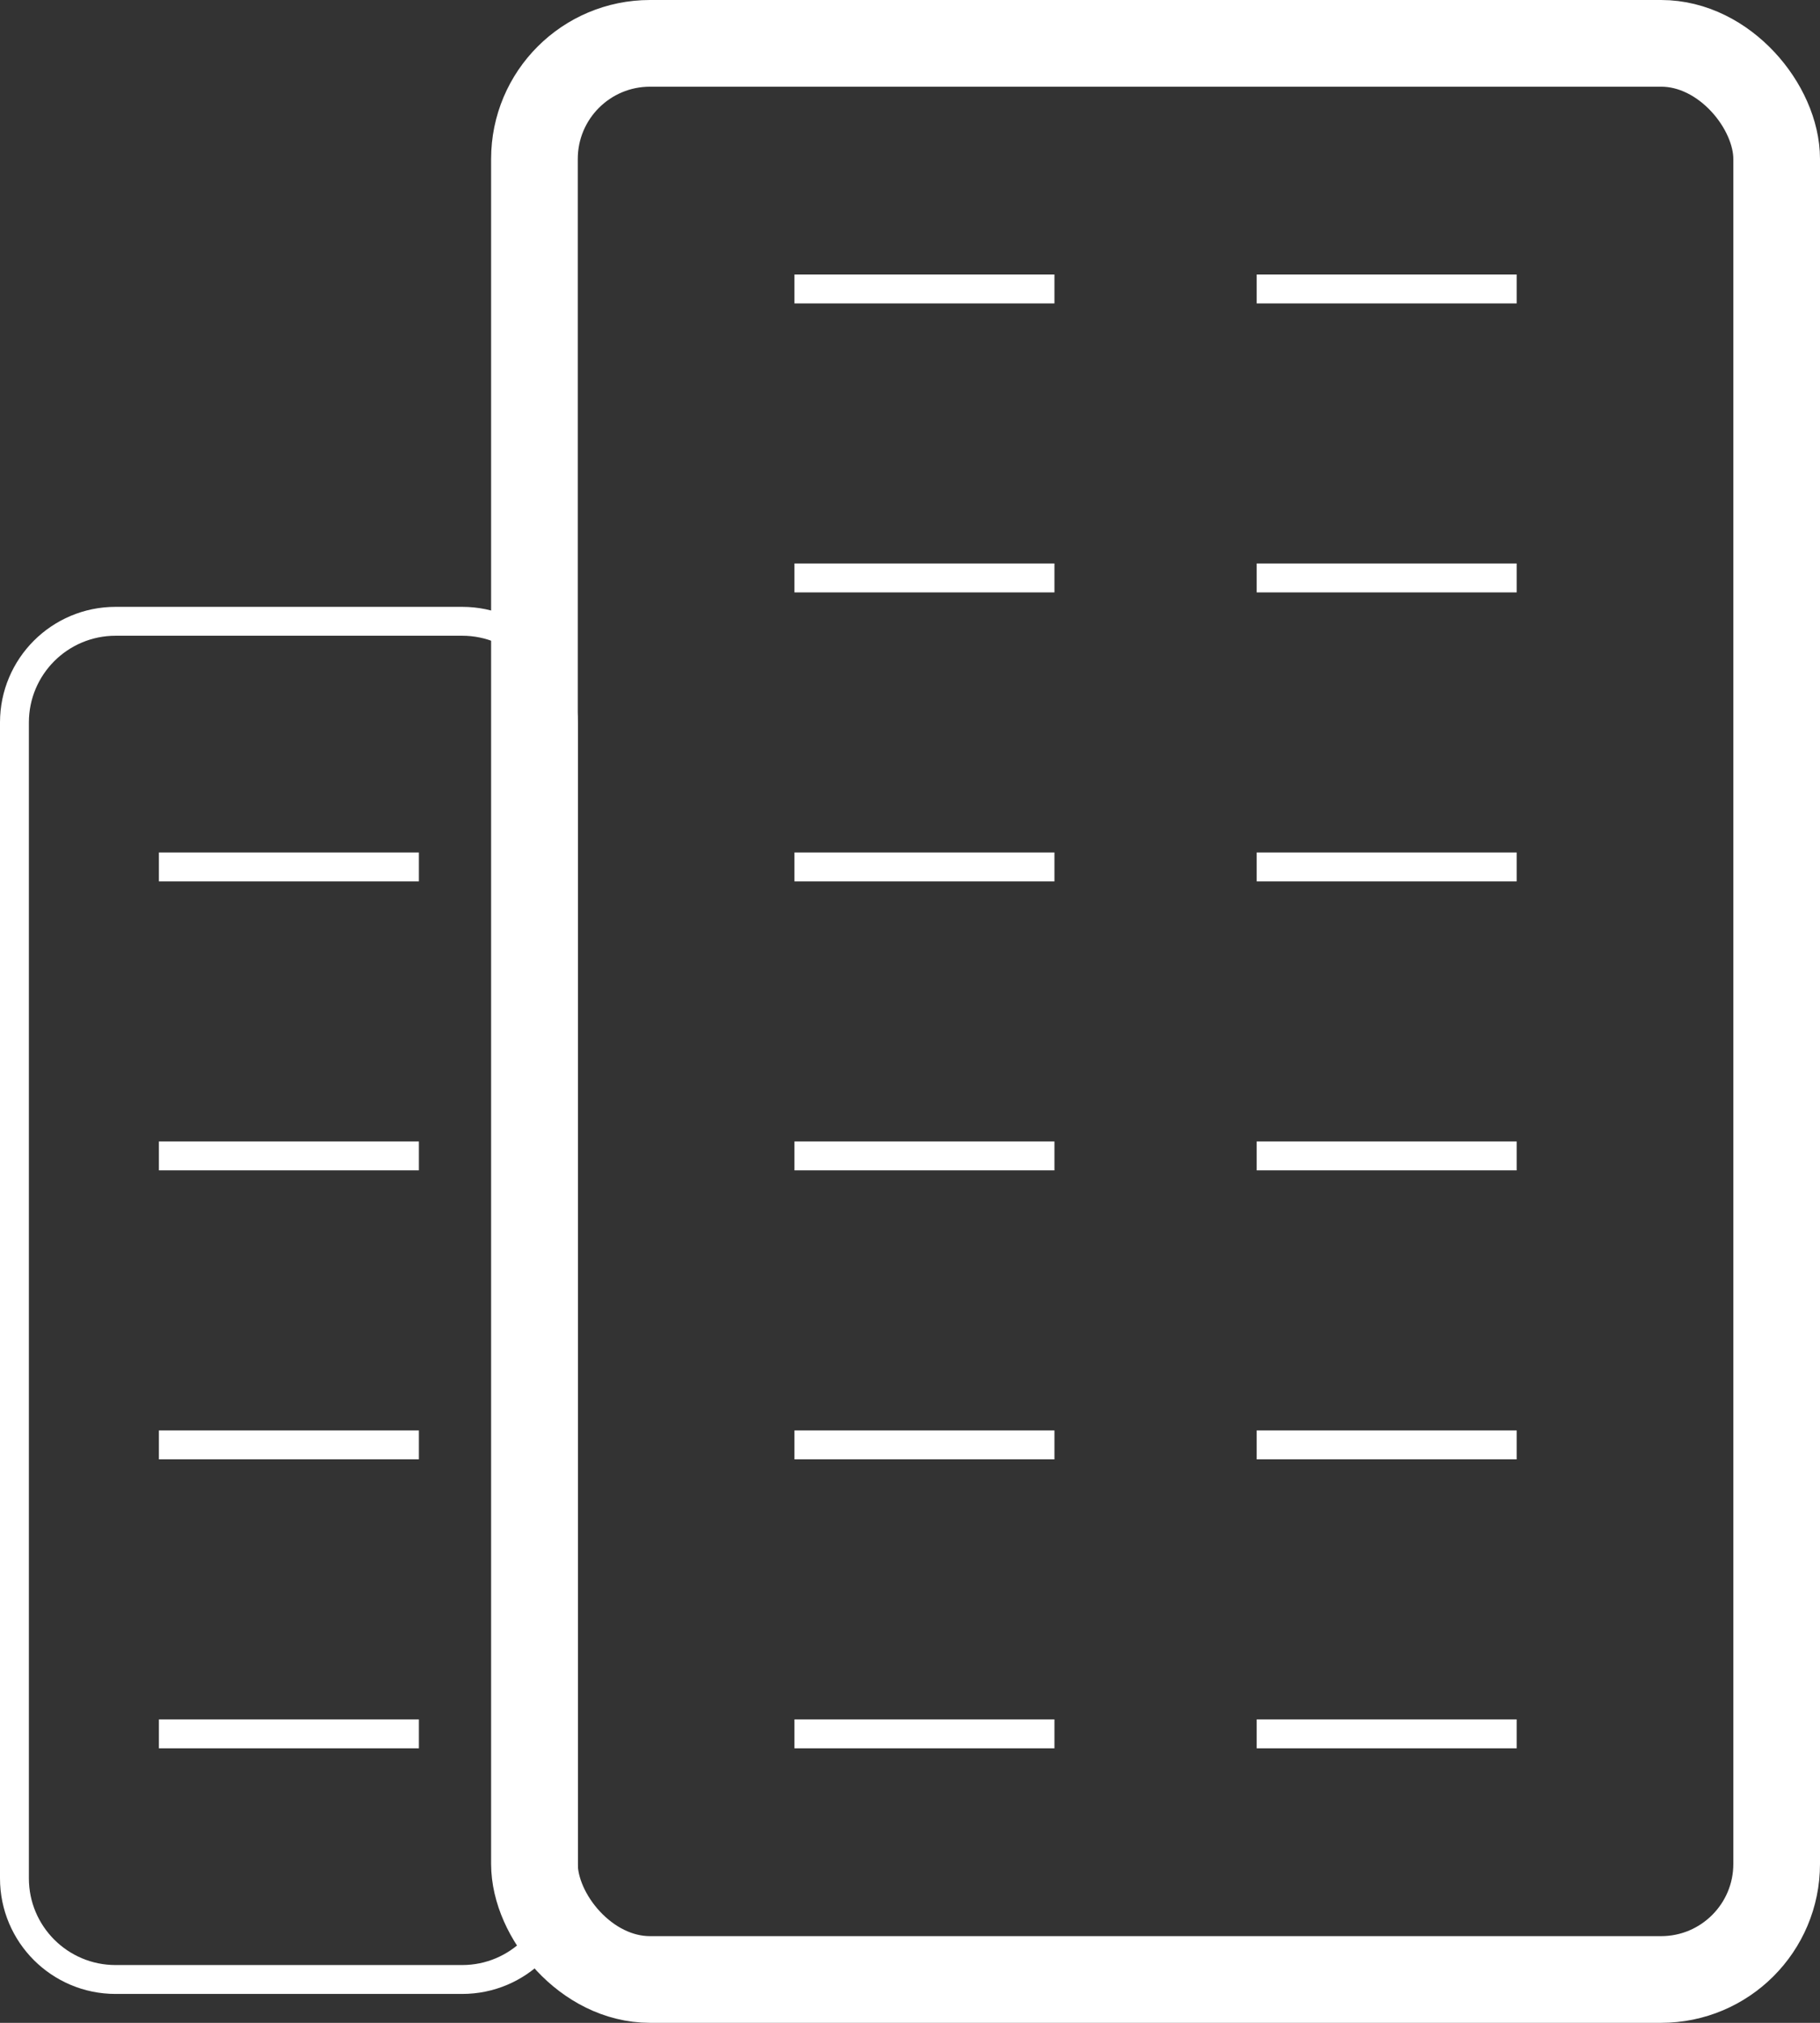
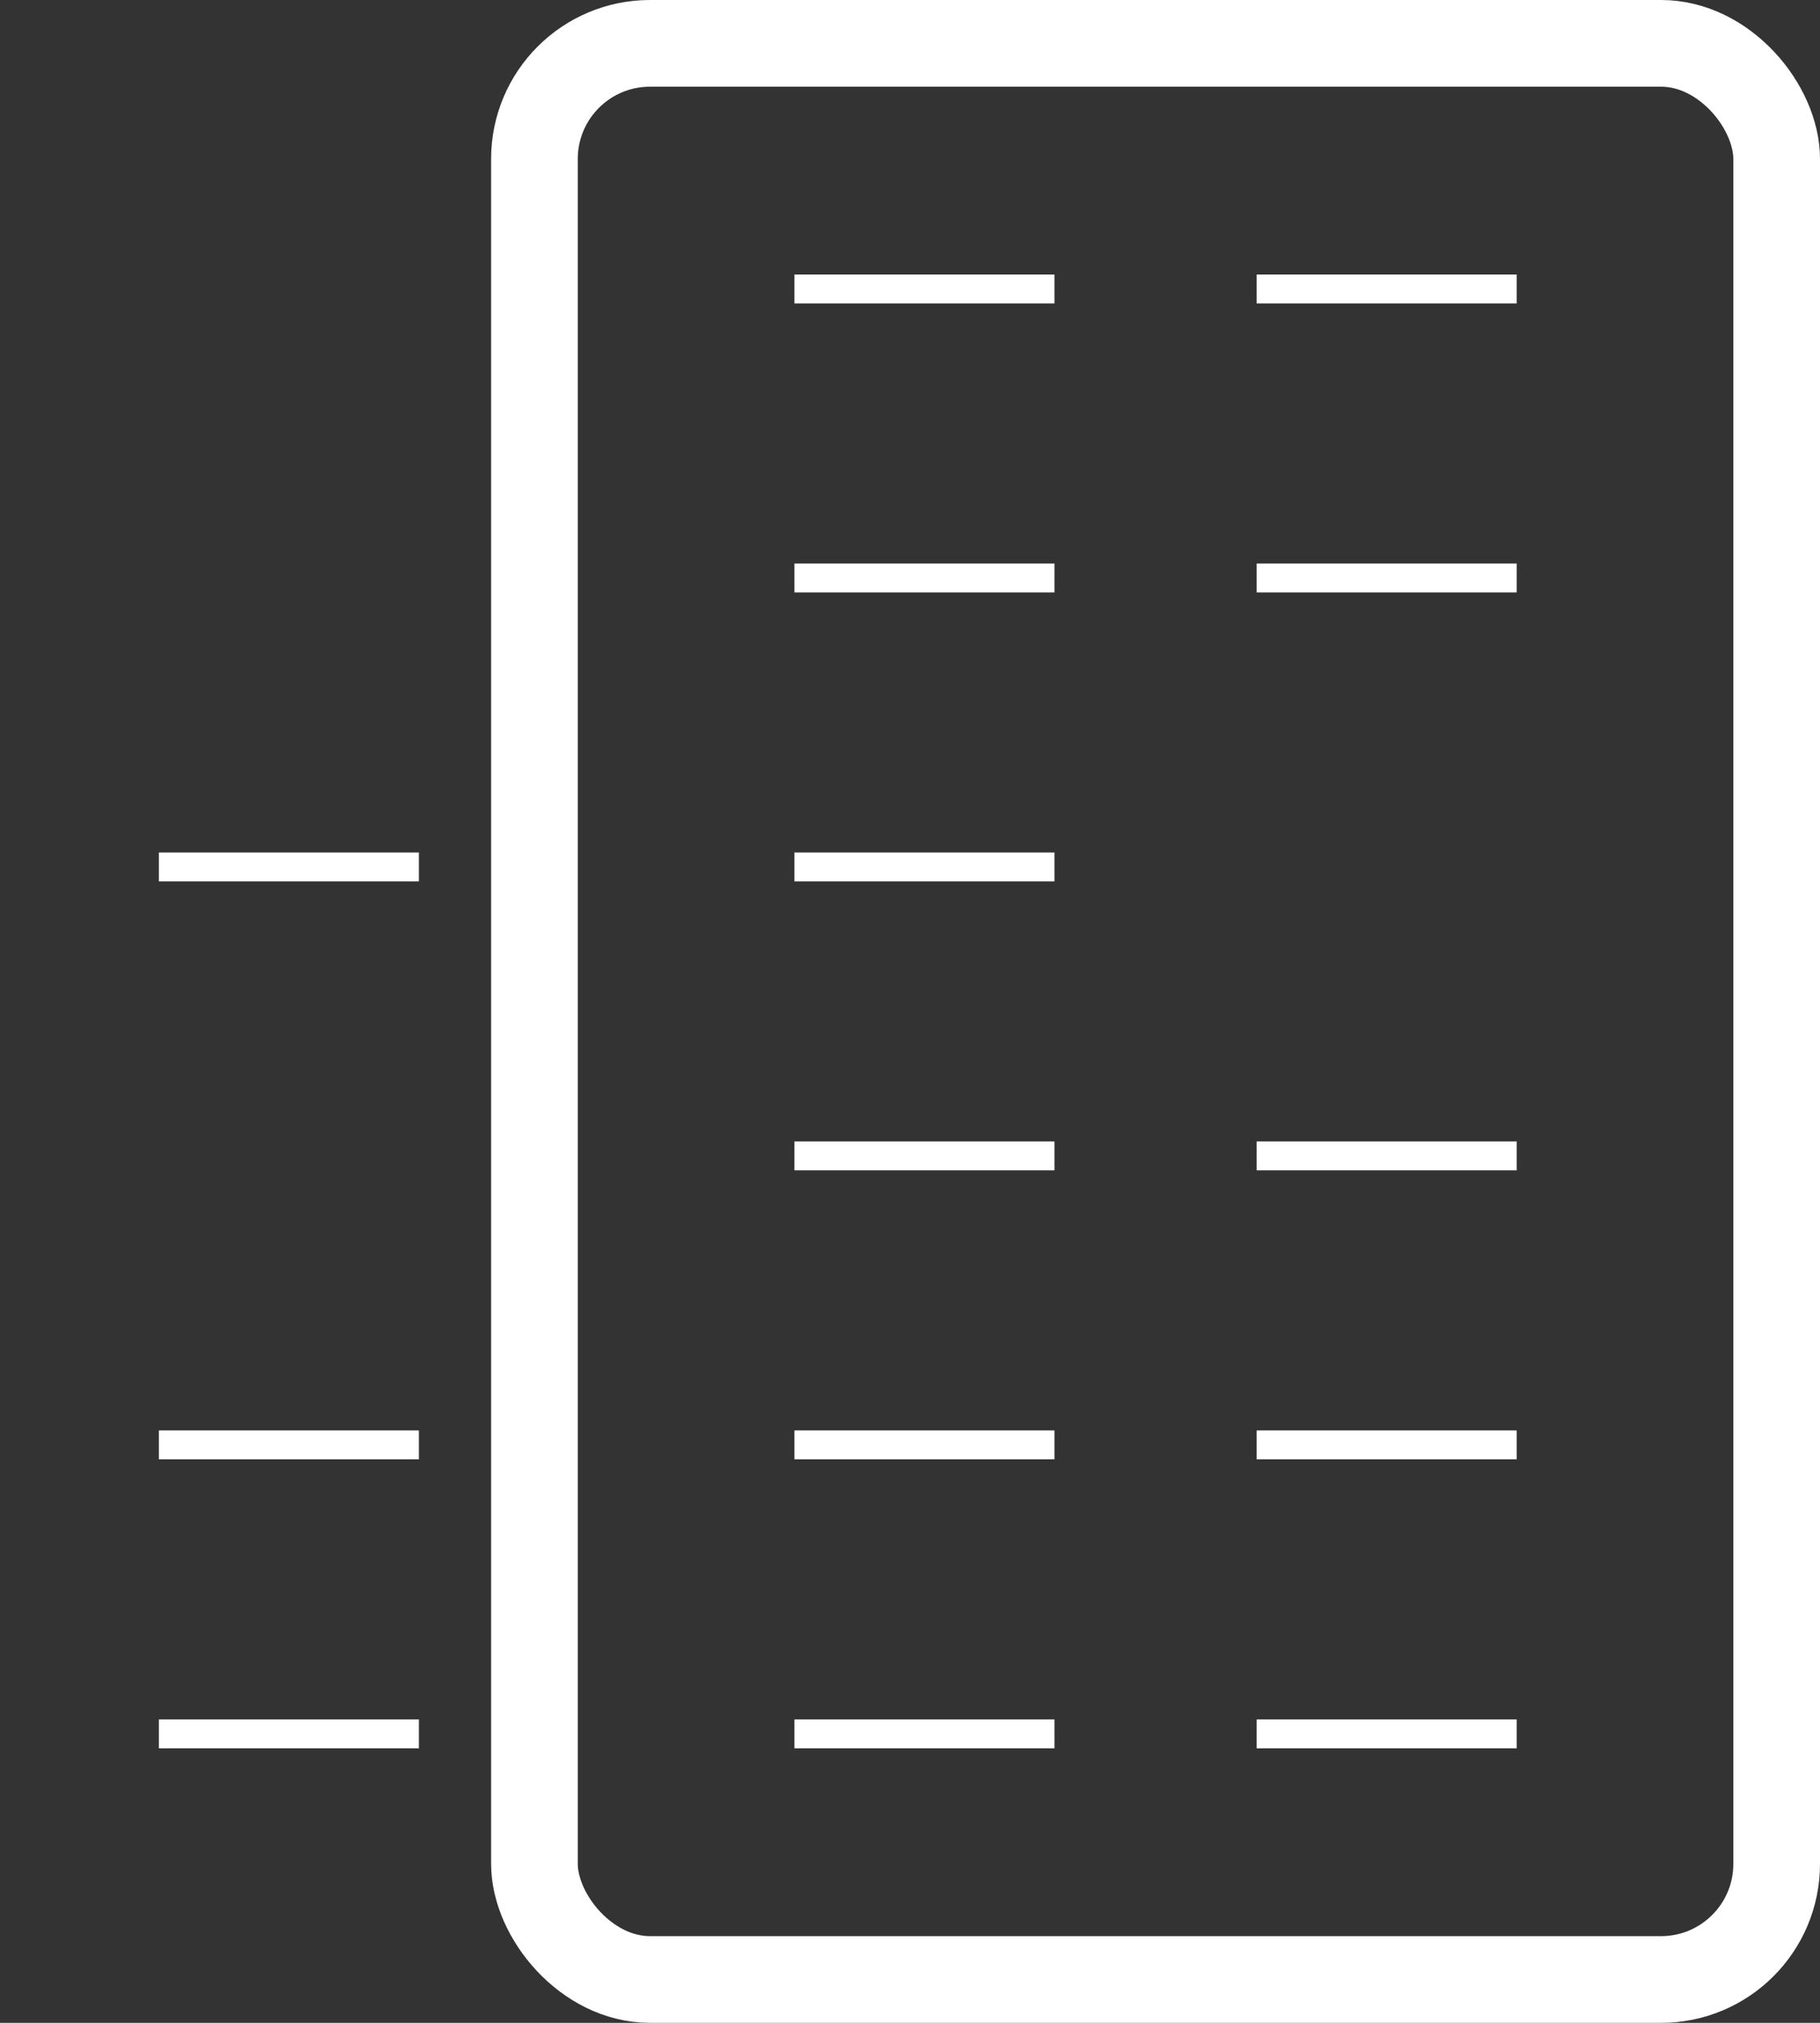
<svg xmlns="http://www.w3.org/2000/svg" width="63" height="70" viewBox="0 0 63 70">
  <rect x="0" y="0" width="63" height="70" fill="#333333" stroke="none" />
  <g fill="none" fill-rule="evenodd" stroke="#FFF" transform="translate(0 3)">
-     <path d="M16,18.5 L4,18.5 C3.034,18.5 2.159,18.892 1.525,19.525 C0.892,20.159 0.5,21.034 0.5,22 L0.5,62 C0.5,62.966 0.892,63.841 1.525,64.475 C2.159,65.108 3.034,65.5 4,65.5 L16,65.5 C16.966,65.5 17.841,65.108 18.475,64.475 C19.108,63.841 19.5,62.966 19.5,62 L19.5,22 C19.5,21.034 19.108,20.159 18.475,19.525 C17.841,18.892 16.966,18.5 16,18.5 Z" />
    <line x1="6" x2="14" y1="27" y2="27" stroke-linecap="square" />
-     <line x1="6" x2="14" y1="37" y2="37" stroke-linecap="square" />
    <line x1="6" x2="14" y1="47" y2="47" stroke-linecap="square" />
    <line x1="6" x2="14" y1="57" y2="57" stroke-linecap="square" />
    <line x1="28" x2="36" y1="7" y2="7" stroke-linecap="square" />
    <line x1="44" x2="52" y1="7" y2="7" stroke-linecap="square" />
    <line x1="28" x2="36" y1="17" y2="17" stroke-linecap="square" />
    <line x1="44" x2="52" y1="17" y2="17" stroke-linecap="square" />
    <line x1="28" x2="36" y1="27" y2="27" stroke-linecap="square" />
-     <line x1="44" x2="52" y1="27" y2="27" stroke-linecap="square" />
    <line x1="28" x2="36" y1="37" y2="37" stroke-linecap="square" />
    <line x1="44" x2="52" y1="37" y2="37" stroke-linecap="square" />
    <line x1="28" x2="36" y1="47" y2="47" stroke-linecap="square" />
    <line x1="44" x2="52" y1="47" y2="47" stroke-linecap="square" />
    <line x1="28" x2="36" y1="57" y2="57" stroke-linecap="square" />
    <line x1="44" x2="52" y1="57" y2="57" stroke-linecap="square" />
    <rect width="43" height="67" x="18.5" y="-1.5" stroke-width="3" rx="4" />
  </g>
</svg>